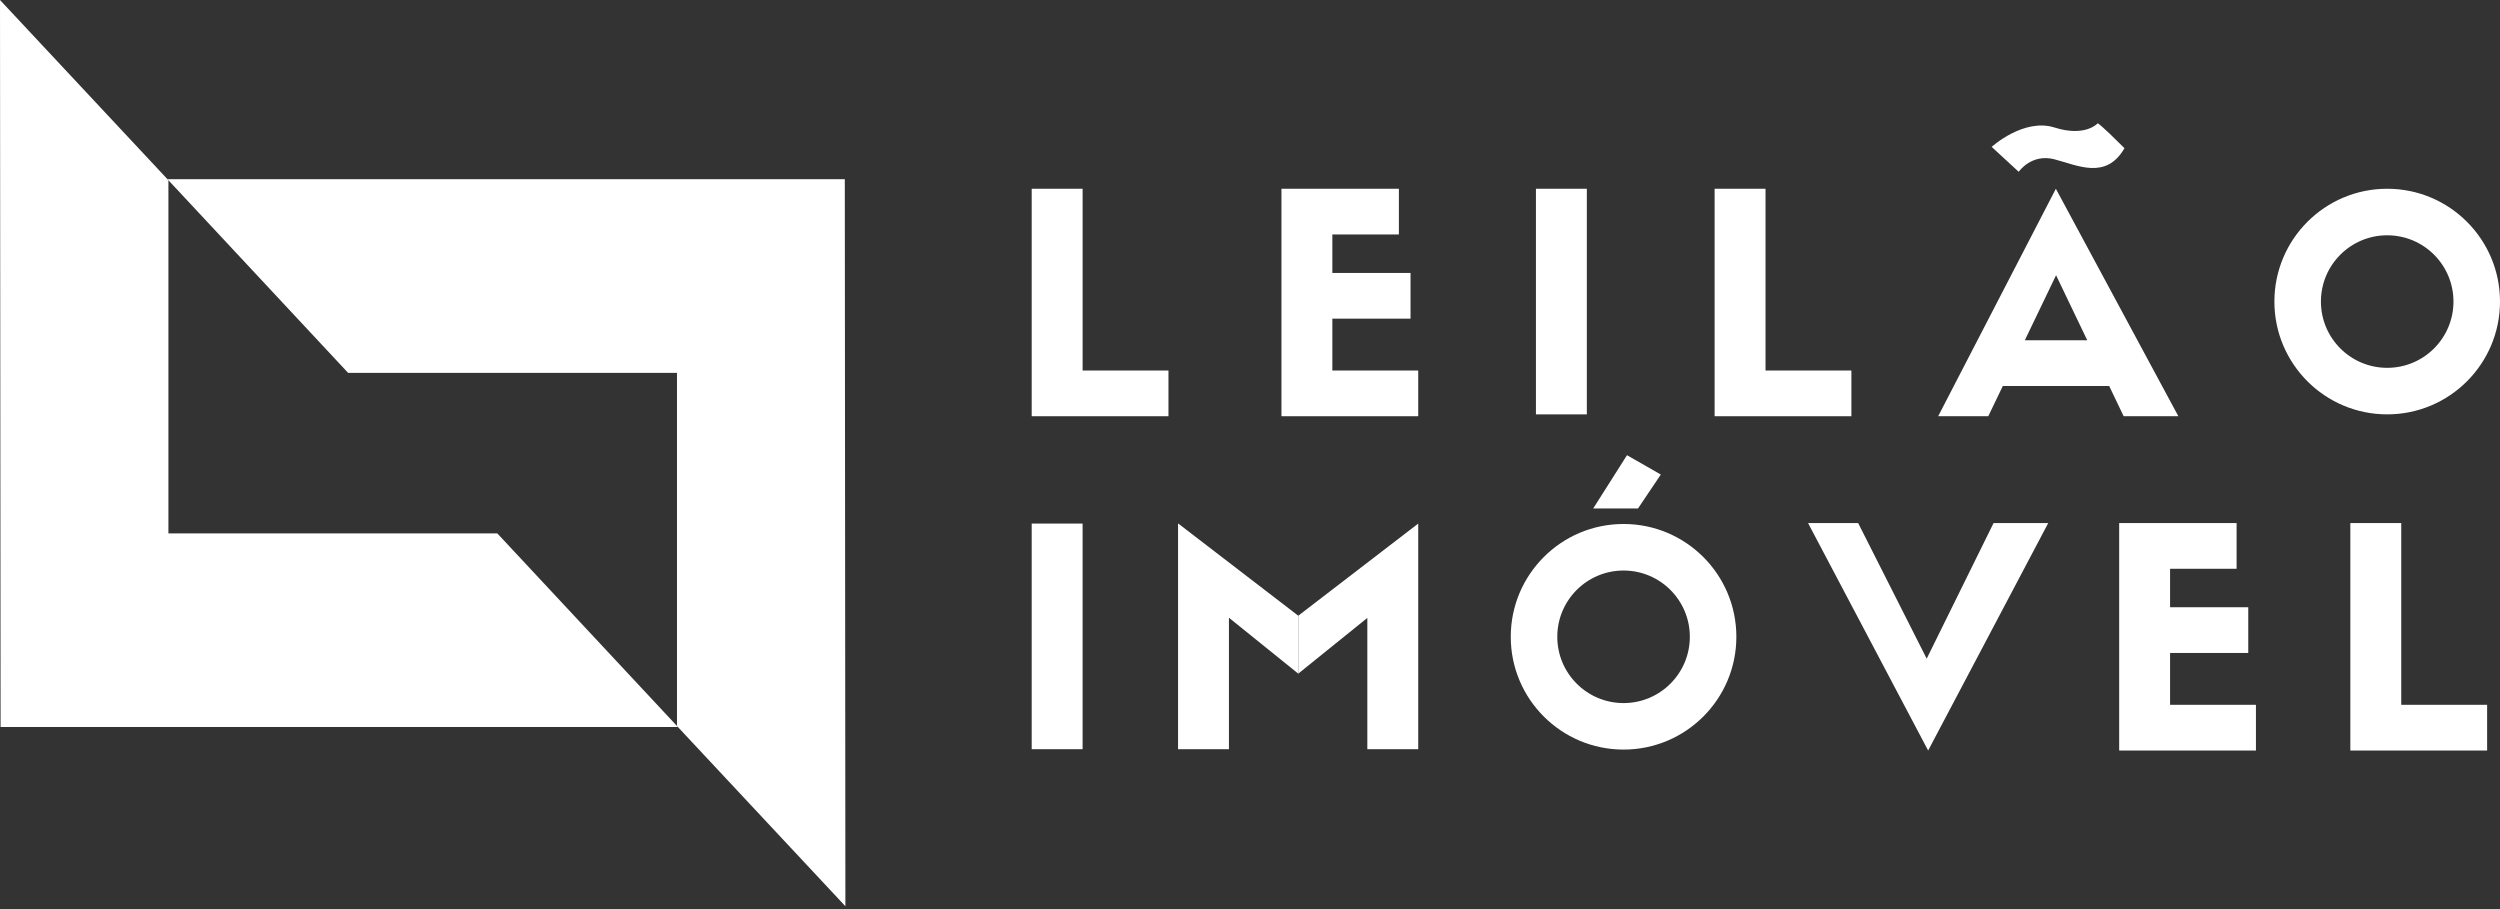
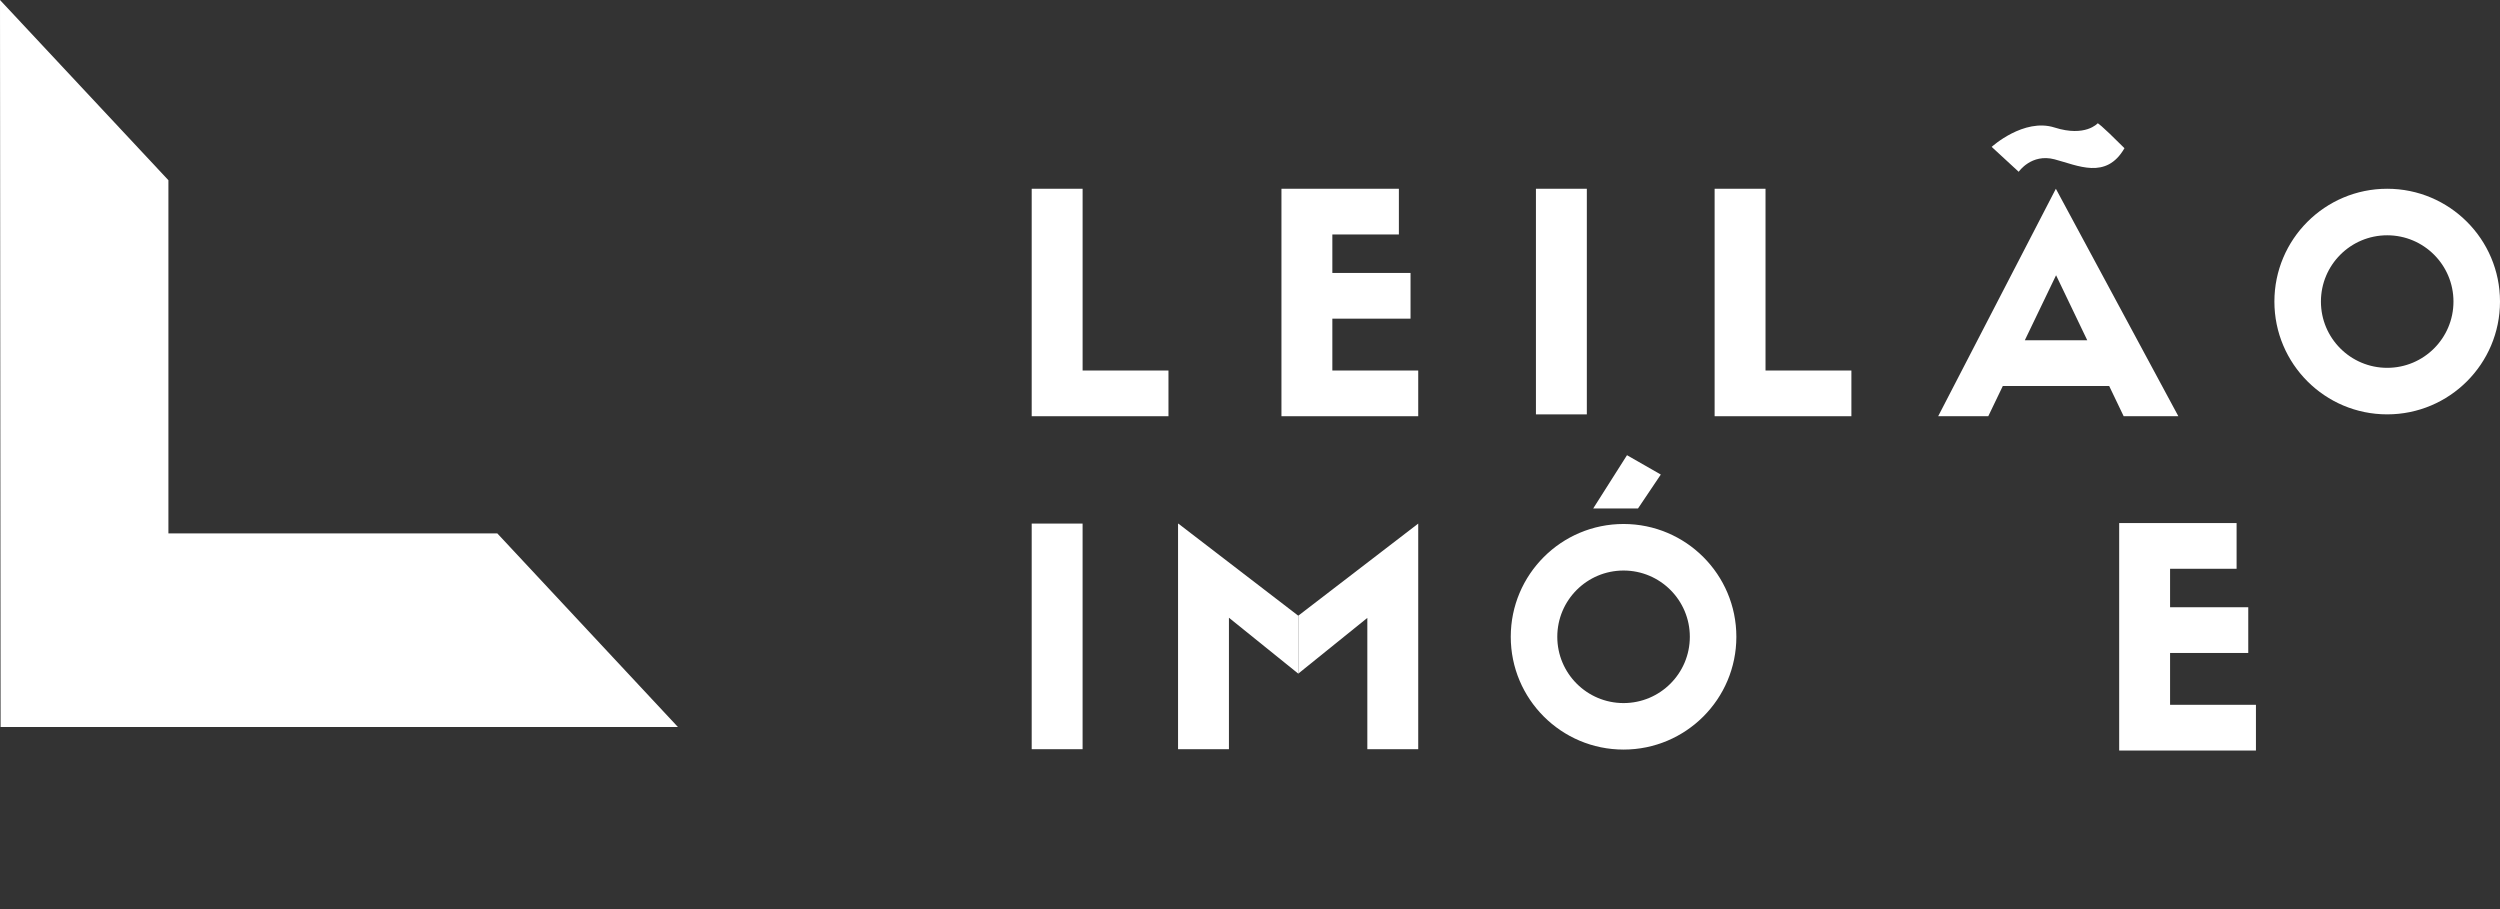
<svg xmlns="http://www.w3.org/2000/svg" width="165" height="60" viewBox="0 0 165 60" fill="none">
  <rect x="0" y="0" width="165" height="60" fill="#333333" stroke="none" />
  <g clip-path="url(#clip0_13_59)">
    <path d="M143.225 43.096H148.385V40.078H143.225V37.539H147.615V34.522H143.225H139.866V37.539V40.078V43.096V46.517V49.412V49.535H148.892V46.517H143.225V43.096Z" fill="white" />
    <path d="M71.451 34.556H68.092V49.447H71.451V34.556Z" fill="white" />
    <path d="M85.685 44.46L90.244 40.782V49.447H93.603V38.073V34.556L85.685 40.637V44.46Z" fill="white" />
-     <path d="M158.482 46.517V34.522H155.123V46.517V49.412V49.535H164.15V46.517H158.482Z" fill="white" />
    <path d="M107.155 34.583C103.044 34.583 99.71 37.916 99.71 42.028C99.71 46.139 103.044 49.472 107.155 49.472C111.266 49.472 114.6 46.139 114.6 42.028C114.6 37.916 111.266 34.583 107.155 34.583ZM107.155 46.403C104.739 46.403 102.781 44.444 102.781 42.029C102.781 39.613 104.739 37.655 107.155 37.655C109.571 37.655 111.529 39.613 111.529 42.029C111.529 44.444 109.571 46.403 107.155 46.403Z" fill="white" />
-     <path d="M127.162 43.472L122.638 34.522H119.331L127.257 49.535L135.183 34.522H131.575L127.162 43.472Z" fill="white" />
    <path d="M77.767 34.571L77.751 34.556V49.447H81.11V40.77L85.685 44.46V40.637L77.767 34.556V34.571Z" fill="white" />
    <path d="M109.613 31.32L107.382 30.043L105.151 33.559H108.108L109.613 31.32Z" fill="white" />
    <path d="M71.452 12.458H68.092V24.454V27.348V27.471H77.119V24.454H71.452V12.458Z" fill="white" />
    <path d="M104.731 12.458H101.372V27.349H104.731V12.458Z" fill="white" />
    <path d="M87.935 21.031H93.095V18.015H87.935V15.475H92.326V12.458H87.935H84.576V15.475V18.015V21.031V24.454V27.348V27.471H93.603V24.454H87.935V21.031Z" fill="white" />
    <path d="M116.524 12.458H113.165V24.454V27.348V27.471H122.192V24.454H116.524V12.458Z" fill="white" />
    <path d="M157.555 12.458C153.443 12.458 150.11 15.792 150.11 19.903C150.11 24.014 153.444 27.348 157.555 27.348C161.666 27.348 165 24.014 165 19.903C165 15.792 161.666 12.458 157.555 12.458ZM157.555 24.277C155.139 24.277 153.181 22.319 153.181 19.903C153.181 17.487 155.139 15.529 157.555 15.529C159.971 15.529 161.929 17.487 161.929 19.903C161.929 22.319 159.971 24.277 157.555 24.277Z" fill="white" />
    <path d="M127.919 27.471H131.226L132.185 25.476H139.206L140.162 27.471H143.771L135.687 12.458L127.919 27.471ZM137.759 22.459H133.637L135.701 18.166L137.759 22.459Z" fill="white" />
    <path d="M135.602 10.516C137.135 10.918 139.007 11.881 140.215 9.781C138.527 8.093 138.448 8.137 138.448 8.137C138.448 8.137 137.639 9.064 135.603 8.417C133.566 7.769 131.45 9.694 131.45 9.694L133.234 11.338C133.234 11.338 134.071 10.113 135.603 10.516H135.602Z" fill="white" />
-     <path d="M55.757 11.828H11.052L22.976 24.61H44.681V47.918L55.796 59.812L55.757 11.828Z" fill="white" />
    <path d="M0.039 47.984H44.745L32.821 35.203H11.115V11.894L0 0L0.039 47.984Z" fill="white" />
  </g>
  <defs>
    <clipPath id="clip0_13_59">
      <rect width="165" height="59.812" fill="white" />
    </clipPath>
  </defs>
</svg>